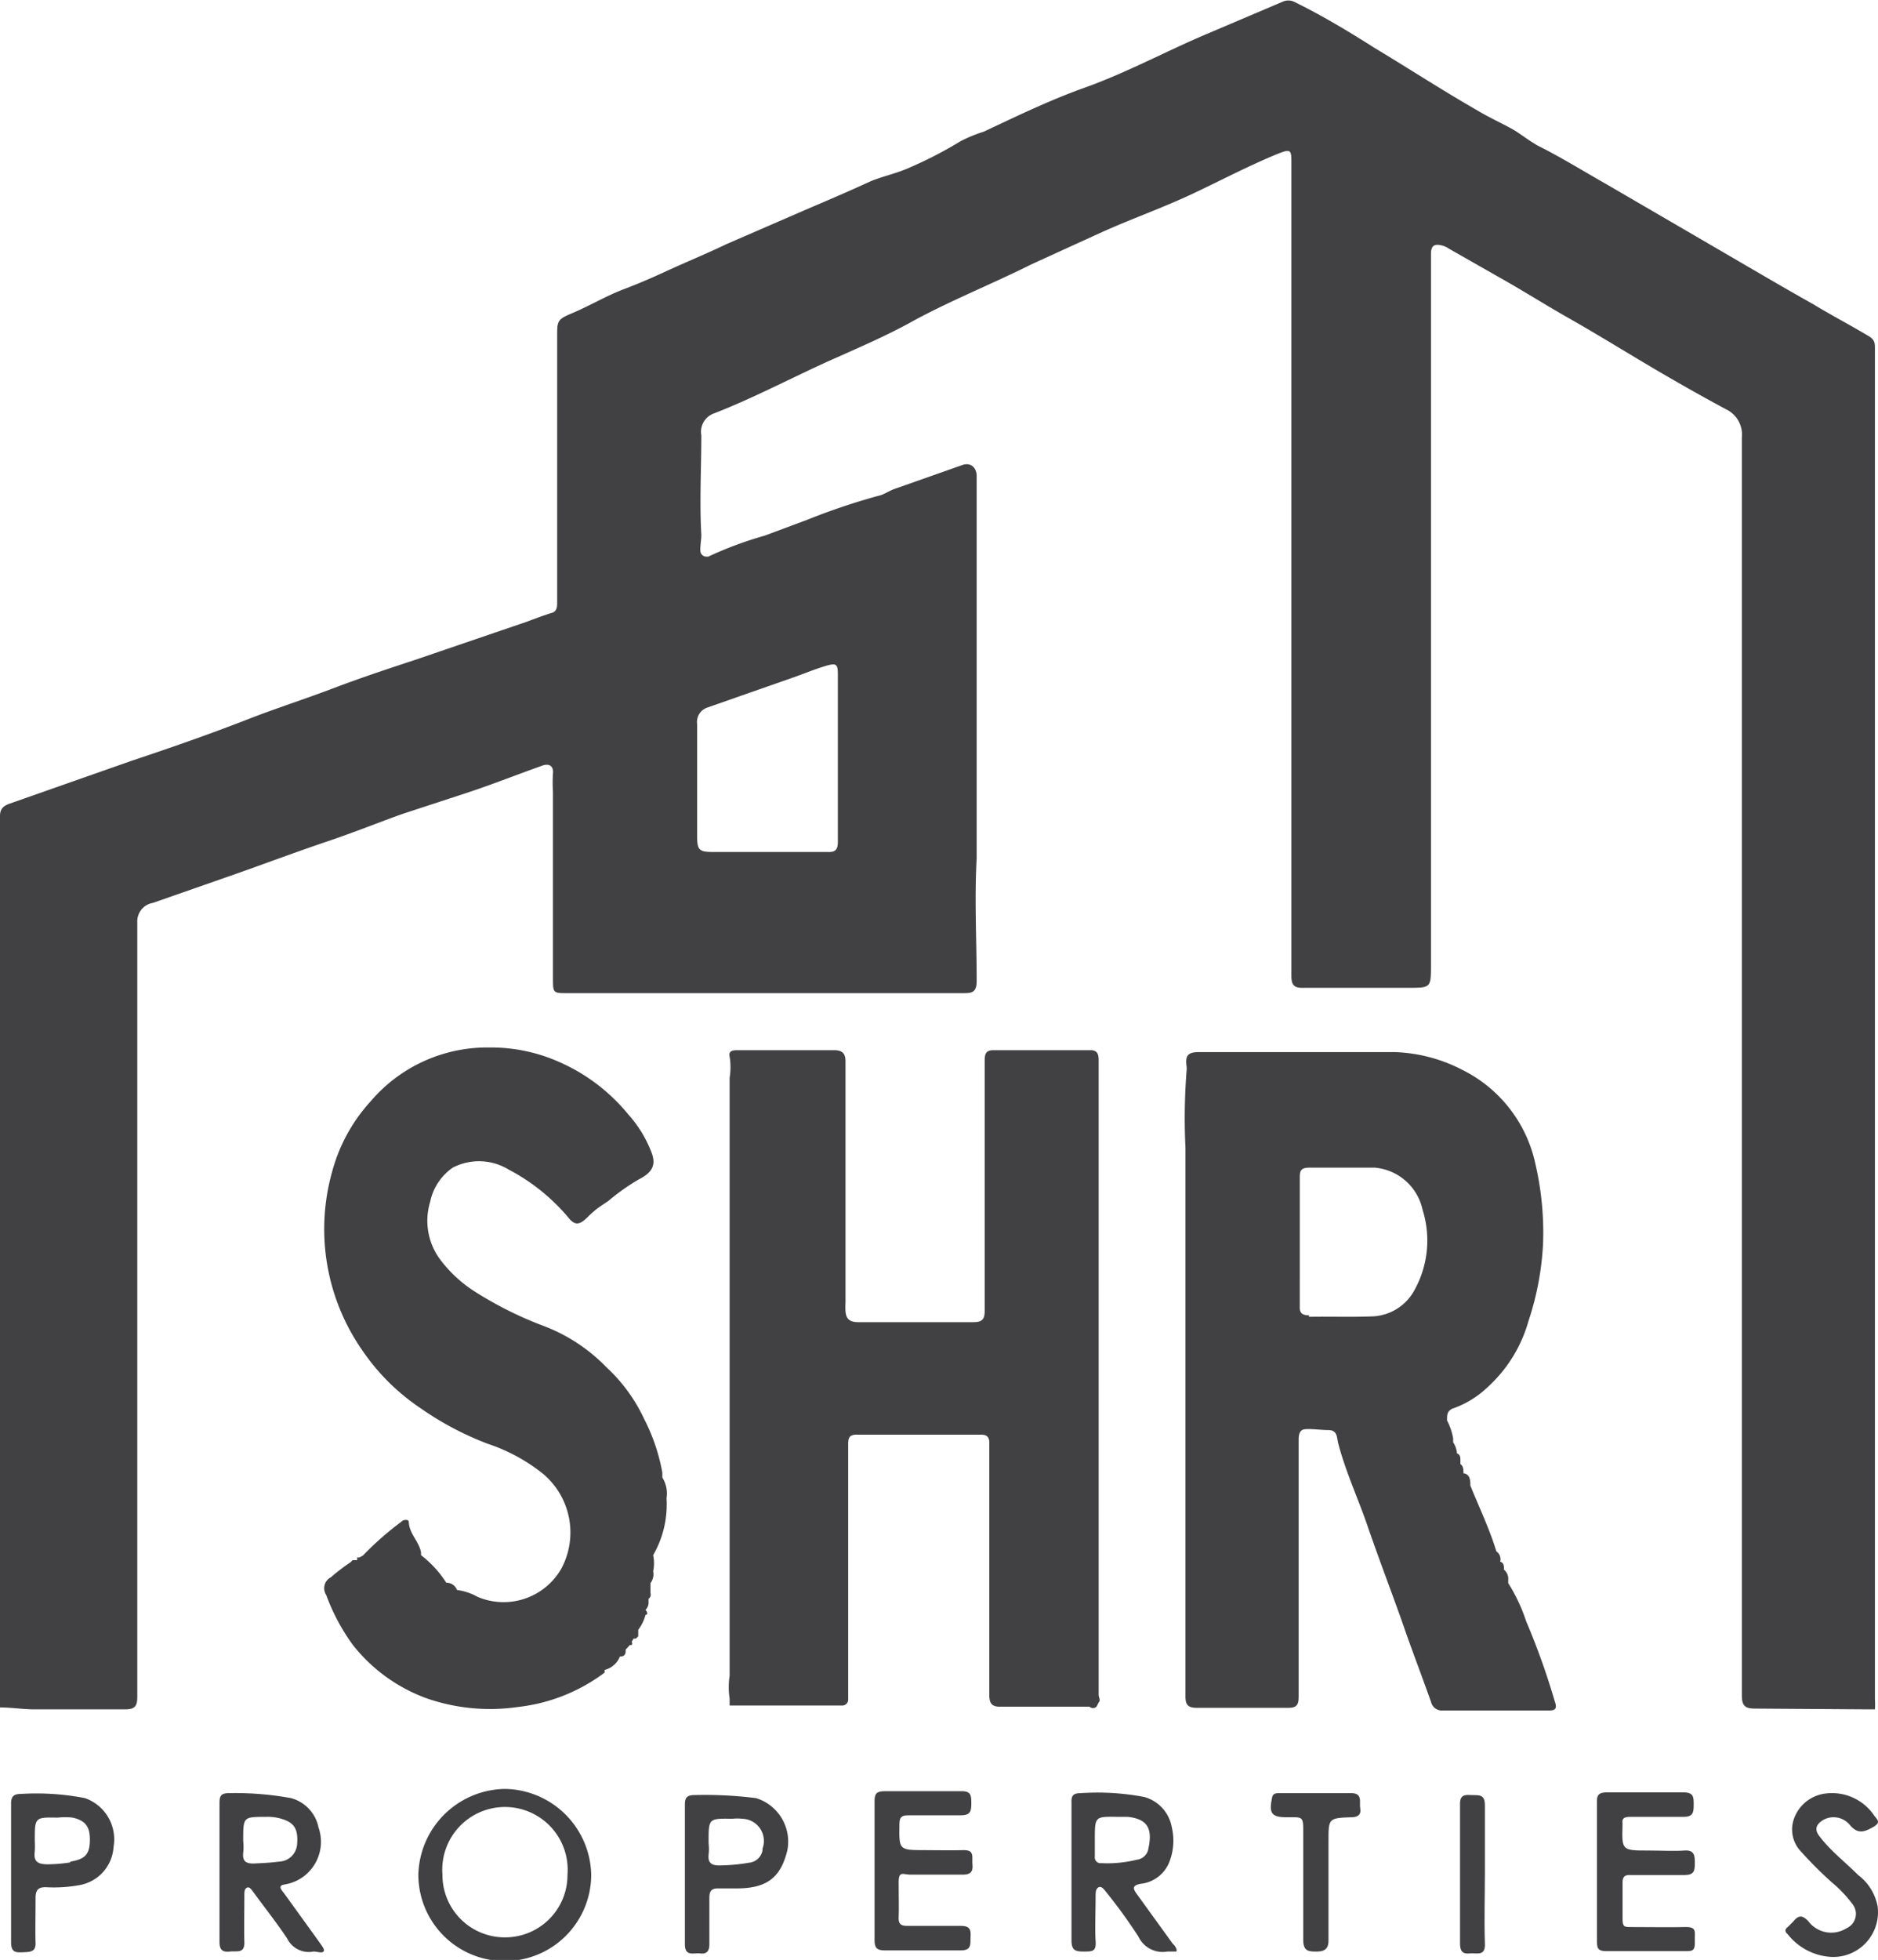
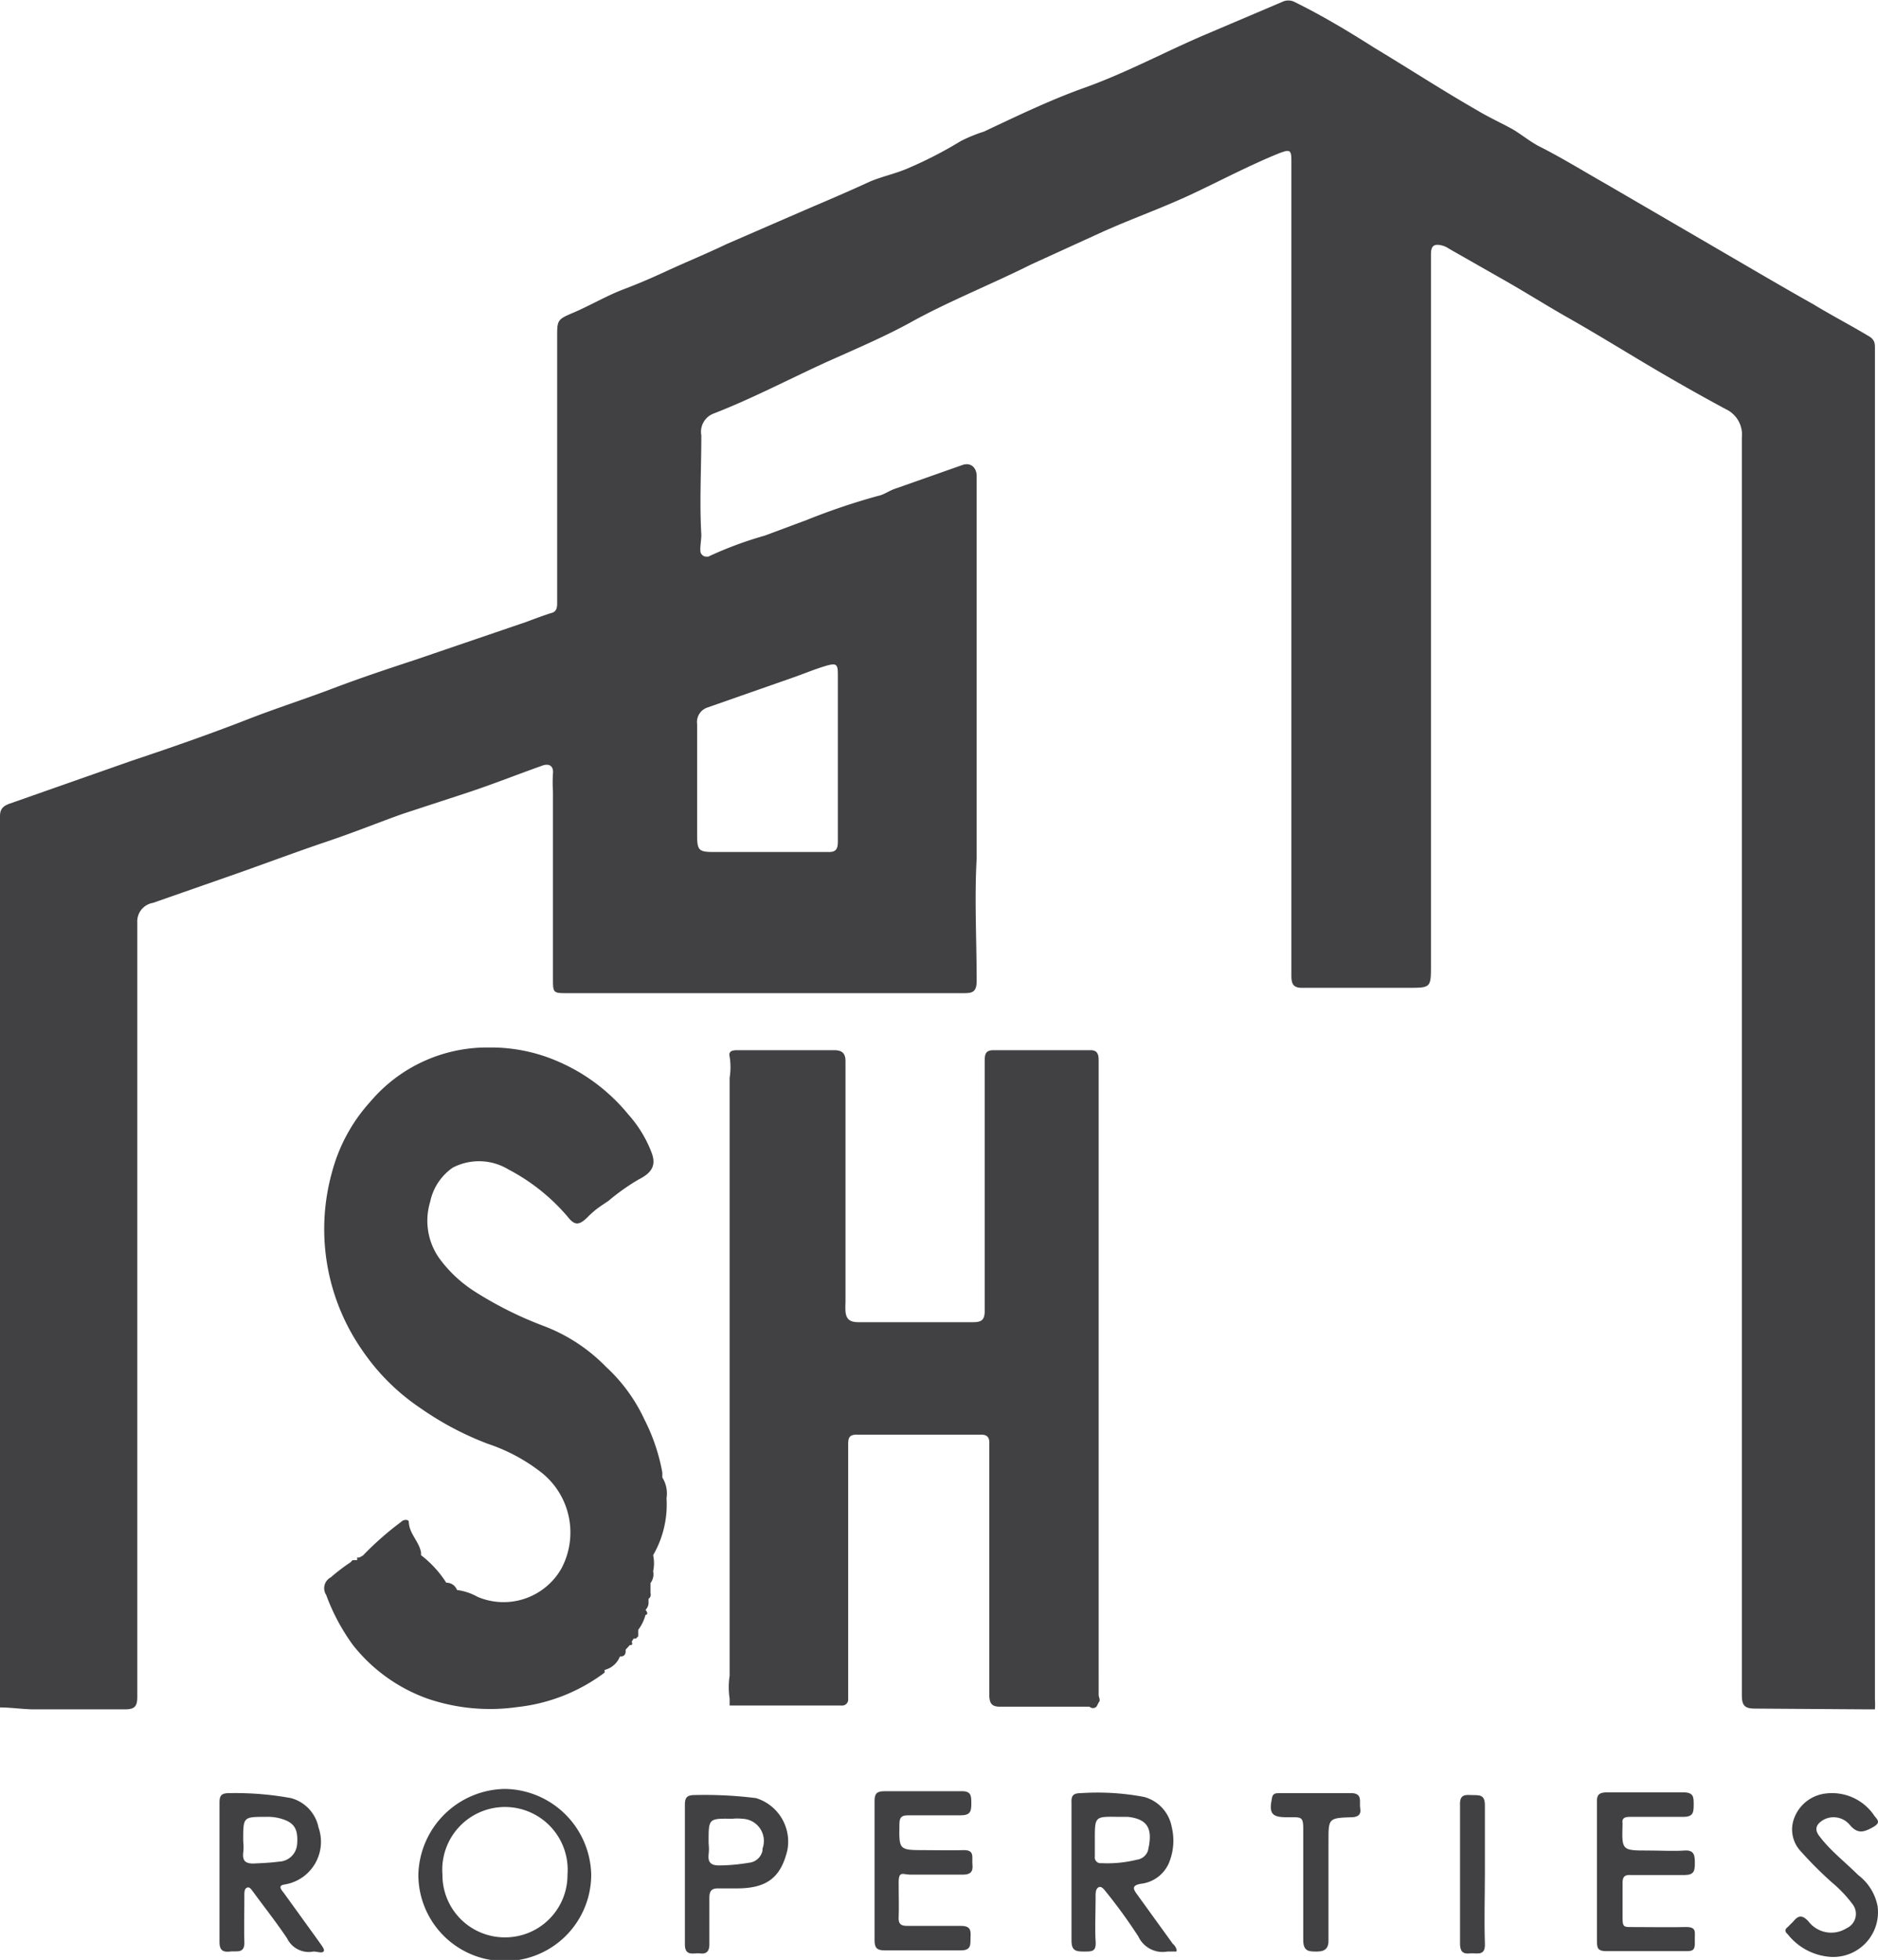
<svg xmlns="http://www.w3.org/2000/svg" viewBox="0 0 49.11 51.23">
  <defs>
    <style>.cls-1{fill:#414042;}</style>
  </defs>
  <g id="Layer_2" data-name="Layer 2">
    <g id="Layer_1-2" data-name="Layer 1">
      <path class="cls-1" d="M48.83,44.68c.07,0,.14,0,.2,0s0,0,0,0h0a2.28,2.28,0,0,0,0-.26v-5c0-1.29,0-2.58,0-3.87,0-.1,0-.21,0-.31q0-10.39,0-20.8V9.11c0-.12,0-.22-.14-.31-.48-.29-1-.56-1.46-.84-.8-.45-1.6-.92-2.39-1.38L42,4.81c-.6-.34-1.18-.7-1.78-1-.2-.11-.38-.25-.58-.38s-.69-.35-1-.54c-.91-.52-1.8-1.1-2.7-1.64C35.25.81,34.56.4,33.85.05a.36.36,0,0,0-.32,0l-2,.85c-1.06.45-2.07,1-3.16,1.39-.9.32-1.77.74-2.64,1.15a3.92,3.92,0,0,0-.61.25,10.55,10.55,0,0,1-1.38.71c-.32.14-.67.21-1,.35-.54.25-1.08.48-1.62.71L19,6.38c-.52.25-1.06.47-1.58.71s-.77.34-1.16.49S15.4,8,15,8.17s-.43.19-.43.57v7c0,.11,0,.24-.14.28s-.44.15-.65.23l-2.93,1c-.73.24-1.45.48-2.16.75s-1.46.51-2.18.79c-1,.39-2,.74-3.08,1.1L.27,21c-.18.06-.27.14-.27.33s0,.45,0,.67V44.22c0,.08,0,.17,0,.26v.15h0s0,0,0,0c.3,0,.6.05.9.05.79,0,1.58,0,2.37,0,.24,0,.32-.07.32-.32,0-6.75,0-13.5,0-20.25A.49.49,0,0,1,4,23.6l2.26-.79c.76-.27,1.51-.55,2.28-.81s1.35-.5,2-.73l1.74-.57c.63-.21,1.26-.46,1.88-.68.2-.08.32,0,.3.2a3.69,3.69,0,0,0,0,.47v4.87c0,.4,0,.4.39.4h9.59c.24,0,.48,0,.72,0s.38,0,.38-.32c0-1.07-.06-2.14,0-3.2,0-.76,0-1.51,0-2.26,0-2.39,0-4.78,0-7.17,0-.19,0-.38,0-.57s-.13-.36-.36-.29l-1.76.62c-.16.05-.3.16-.45.19a17.11,17.11,0,0,0-1.87.63L20,14a9.74,9.74,0,0,0-1.48.55c-.09,0-.12,0-.18-.07s0-.33,0-.5c-.05-.86,0-1.73,0-2.6a.51.51,0,0,1,.32-.57c1.11-.43,2.16-1,3.23-1.47.63-.28,1.27-.56,1.88-.89,1-.56,2.12-1,3.2-1.54l1.84-.84c.71-.32,1.46-.59,2.17-.91s1.62-.81,2.46-1.15c.29-.11.33-.1.33.19q0,6.43,0,12.88c0,2.8,0,5.61,0,8.42,0,.24.06.33.32.32h2.73c.6,0,.6,0,.6-.6,0-3.63,0-7.25,0-10.87,0-1.26,0-2.52,0-3.78s0-2.62,0-3.93c0-.2.07-.27.26-.23a.56.56,0,0,1,.21.09l1.37.78c.57.32,1.12.67,1.7,1,.85.48,1.68,1,2.52,1.49.55.32,1.1.63,1.66.93a.73.73,0,0,1,.41.73q0,7.64,0,15.27c0,5.88,0,11.75,0,17.62,0,.27.09.34.34.34ZM18.51,18.49l2.2-.77c.29-.1.57-.22.87-.31s.33-.05.33.23v2.17c0,.73,0,1.46,0,2.19,0,.19-.05.28-.26.27h-3c-.37,0-.42-.05-.42-.42,0-1,0-2,0-2.92A.4.4,0,0,1,18.51,18.49Z" />
-       <path class="cls-1" d="M39.91,42.38a4.49,4.49,0,0,0-.47-1,1.91,1.91,0,0,0,.21.65,1.91,1.91,0,0,1-.21-.65v-.08a.31.31,0,0,0-.11-.27h0c0-.09,0-.18-.1-.21v0a.25.25,0,0,0-.1-.27c-.18-.59-.45-1.15-.68-1.72,0-.11,0-.3-.18-.32,0-.09,0-.19-.08-.24h0v-.09c0-.08,0-.16-.09-.19a.59.59,0,0,0-.1-.29s0-.08,0-.1l0,0a1.54,1.54,0,0,0-.16-.47c0-.15,0-.24.14-.31a2.51,2.51,0,0,0,.92-.56,3.68,3.68,0,0,0,1.07-1.73,7.57,7.57,0,0,0,.38-2,7.91,7.91,0,0,0-.2-2.11,3.58,3.58,0,0,0-1.9-2.45,4.14,4.14,0,0,0-1.78-.47c-.59,0-1.18,0-1.77,0H31.36c-.3,0-.37.09-.33.38a.44.44,0,0,1,0,.1A16,16,0,0,0,31,30c0,1.06,0,2.12,0,3.19,0,3.18,0,6.37,0,9.56,0,.53,0,1.06,0,1.59,0,.2.05.3.29.3.8,0,1.6,0,2.4,0,.22,0,.27-.08.27-.29,0-1.12,0-2.24,0-3.36,0-.62,0-1.23,0-1.85s0-1,0-1.48c0-.1,0-.22.09-.28s.46,0,.69,0,.22.19.25.33c.2.77.54,1.49.79,2.23.32.93.68,1.85,1,2.78.21.59.43,1.17.64,1.76a.29.29,0,0,0,.3.23h2.79c.17,0,.21-.06.15-.23C40.45,43.76,40.2,43.06,39.91,42.38Zm-5.68-8c-.18,0-.25-.06-.24-.24V32.46h0c0-.55,0-1.1,0-1.64,0-.2,0-.3.26-.3.56,0,1.13,0,1.69,0a1.4,1.4,0,0,1,1.26,1.1A2.67,2.67,0,0,1,37,33.7a1.31,1.31,0,0,1-1.16.71C35.31,34.43,34.77,34.41,34.23,34.42Z" />
      <path class="cls-1" d="M28.68,44.6l.05-.1c.06-.06,0-.13,0-.2V32.47c0-1.57,0-3.15,0-4.72,0-.14,0-.3-.21-.3-.84,0-1.69,0-2.53,0-.19,0-.24.07-.24.27,0,2.18,0,4.36,0,6.54,0,.22-.06.3-.3.3-1,0-2,0-3,0-.23,0-.32-.08-.34-.28a1.92,1.92,0,0,1,0-.24c0-.59,0-1.19,0-1.79,0-1.5,0-3,0-4.51,0-.21-.09-.29-.3-.29-.44,0-.87,0-1.3,0h-1.2c-.12,0-.27,0-.23.17a1.7,1.7,0,0,1,0,.55l0,4.11c0,3.75,0,7.51,0,11.26,0,.09,0,.17,0,.26a2,2,0,0,0,0,.6h0c0,.07,0,.13,0,.18l0,0H22a.16.16,0,0,0,.18-.18V37.79c0-.18,0-.3.25-.29,1.08,0,2.15,0,3.23,0,.14,0,.21.06.21.2s0,.23,0,.34c0,2.08,0,4.17,0,6.25,0,.26.08.33.33.32h2.29C28.52,44.64,28.61,44.68,28.68,44.6Z" />
      <path class="cls-1" d="M13.2,46.76A2.3,2.3,0,0,0,10.94,49a2.26,2.26,0,0,0,4.52,0A2.29,2.29,0,0,0,13.2,46.76Zm0,3.88A1.63,1.63,0,0,1,11.57,49a1.64,1.64,0,1,1,3.27,0A1.63,1.63,0,0,1,13.2,50.64Z" />
      <path class="cls-1" d="M7.43,49.49c-.06-.08-.18-.2,0-.23a1.13,1.13,0,0,0,.9-1.49A1,1,0,0,0,7.61,47,8.11,8.11,0,0,0,6,46.87c-.2,0-.26.05-.26.25,0,.6,0,1.21,0,1.82h0v1.82c0,.23.1.27.28.25s.38.06.37-.25,0-.82,0-1.22c0-.08,0-.17.07-.2s.12.06.16.11c.3.41.61.8.89,1.22a.63.63,0,0,0,.69.34c.09,0,.21.05.26,0s-.07-.18-.12-.26Zm-.81-.78c-.21,0-.28-.08-.26-.28s0-.23,0-.34c0-.6,0-.6.6-.6a1.24,1.24,0,0,1,.43.06c.31.1.41.27.38.65a.49.49,0,0,1-.47.46C7.07,48.69,6.85,48.7,6.62,48.71Z" />
      <path class="cls-1" d="M29.73,49.51c-.12-.16-.11-.23.1-.27a.91.91,0,0,0,.74-.55,1.52,1.52,0,0,0,.07-.94,1,1,0,0,0-.72-.78,6.52,6.52,0,0,0-1.65-.1c-.2,0-.26.06-.25.25v1.8h0c0,.6,0,1.2,0,1.8,0,.27.11.29.33.29s.32,0,.3-.28,0-.78,0-1.17c0-.08,0-.19.08-.23s.15.07.2.13a13.69,13.69,0,0,1,.84,1.16.7.7,0,0,0,.76.39c.08,0,.17,0,.22,0s0-.14-.08-.2Zm-.93-.81a.15.15,0,0,1-.17-.17v-.45c0-.6,0-.6.6-.59l.26,0c.57.06.65.36.53.88a.35.35,0,0,1-.29.24A3.19,3.19,0,0,1,28.8,48.7Z" />
      <path class="cls-1" d="M23.8,49h1.38c.19,0,.27-.07.25-.26s.07-.39-.24-.38-.65,0-1,0c-.69,0-.68,0-.67-.68,0-.17.05-.23.22-.23h1.38c.26,0,.28-.11.28-.31s0-.33-.27-.32c-.66,0-1.32,0-2,0-.2,0-.26.06-.26.25,0,.61,0,1.22,0,1.83s0,1.21,0,1.82c0,.19.06.26.26.26.67,0,1.34,0,2,0,.29,0,.24-.18.25-.35s0-.29-.25-.29c-.47,0-.94,0-1.41,0-.17,0-.23-.06-.22-.23s0-.6,0-.91S23.62,49,23.8,49Z" />
      <path class="cls-1" d="M42.62,47.49c.46,0,.93,0,1.4,0,.26,0,.27-.12.27-.32s0-.32-.27-.32q-1,0-2,0c-.21,0-.27.07-.26.27,0,.6,0,1.2,0,1.8h0c0,.59,0,1.18,0,1.77,0,.23,0,.32.3.31q1,0,2,0c.19,0,.27,0,.26-.25s.07-.39-.26-.38-.94,0-1.41,0c-.17,0-.22,0-.22-.22s0-.63,0-.94c0-.16.06-.21.22-.2.47,0,.94,0,1.4,0,.25,0,.27-.11.27-.3s0-.36-.27-.34-.63,0-.94,0c-.71,0-.7,0-.68-.7C42.41,47.54,42.46,47.49,42.62,47.49Z" />
-       <path class="cls-1" d="M2.22,47a6.63,6.63,0,0,0-1.66-.11c-.2,0-.27.06-.27.26,0,.6,0,1.2,0,1.8h0c0,.61,0,1.22,0,1.82,0,.25.11.27.3.26s.35,0,.34-.25,0-.78,0-1.17c0-.22.08-.29.29-.28a3.69,3.69,0,0,0,.88-.06,1.08,1.08,0,0,0,.87-1A1.14,1.14,0,0,0,2.22,47Zm-.38,1.68a3.81,3.81,0,0,1-.59.05c-.25,0-.38-.06-.34-.34a2.62,2.62,0,0,0,0-.28c0-.61,0-.61.6-.6a1.72,1.72,0,0,1,.39,0c.35.08.46.25.45.62S2.19,48.6,1.84,48.66Z" />
      <path class="cls-1" d="M19.77,47a10.79,10.79,0,0,0-1.6-.08c-.2,0-.26.06-.26.25,0,.6,0,1.2,0,1.8h0c0,.61,0,1.23,0,1.85,0,.33.23.22.4.24s.24-.06.24-.24c0-.4,0-.81,0-1.22,0-.17.06-.24.22-.24h.5c.79,0,1.15-.29,1.32-1A1.19,1.19,0,0,0,19.77,47Zm.17,1.37a.4.4,0,0,1-.36.32,4.9,4.9,0,0,1-.77.07c-.21,0-.3-.07-.28-.28s0-.23,0-.34c0-.61,0-.61.62-.6a1.14,1.14,0,0,1,.26,0A.58.58,0,0,1,19.94,48.32Z" />
      <path class="cls-1" d="M49.1,49.83a1.33,1.33,0,0,0-.51-.82c-.34-.34-.72-.63-1-1-.15-.18-.11-.32.09-.44a.55.55,0,0,1,.7.14c.2.23.36.18.58.06s.16-.18.06-.3a1.33,1.33,0,0,0-1.28-.59,1,1,0,0,0-.82.64.83.83,0,0,0,.17.87,10.32,10.32,0,0,0,.81.81,3.35,3.35,0,0,1,.55.58.41.41,0,0,1-.16.62.75.75,0,0,1-1-.18c-.16-.17-.26-.16-.39,0l-.15.15c-.08.06-.08.12,0,.19a1.56,1.56,0,0,0,1.12.59A1.17,1.17,0,0,0,49.1,49.83Z" />
      <path class="cls-1" d="M35.31,46.87c-.61,0-1.23,0-1.84,0-.11,0-.19,0-.21.14-.08.39,0,.49.38.49h.16c.21,0,.28,0,.28.27,0,1,0,2,0,2.94,0,.31.16.3.37.3s.3-.1.29-.31c0-.49,0-1,0-1.46V48.12c0-.59,0-.6.6-.62.16,0,.26-.06.23-.23S35.65,46.86,35.31,46.87Z" />
      <path class="cls-1" d="M38.83,49h0c0-.61,0-1.22,0-1.82,0-.3-.18-.25-.36-.26s-.3,0-.29.26c0,1.21,0,2.41,0,3.62,0,.19.06.28.25.26s.42.09.4-.27C38.81,50.15,38.83,49.55,38.83,49Z" />
      <path class="cls-1" d="M17.43,39.16a.78.78,0,0,0-.11-.54s0-.08,0-.13a5,5,0,0,0-.47-1.39,4.35,4.35,0,0,0-1-1.37,4.49,4.49,0,0,0-1.63-1.07,9.71,9.71,0,0,1-1.85-.93,3.44,3.44,0,0,1-.89-.85,1.7,1.7,0,0,1-.23-1.47,1.44,1.44,0,0,1,.59-.89,1.49,1.49,0,0,1,1.46.05,5.18,5.18,0,0,1,1.55,1.24c.18.23.3.22.52,0s.35-.29.54-.42a5.62,5.62,0,0,1,.79-.56c.36-.18.46-.38.34-.7a3.2,3.2,0,0,0-.61-1,4.84,4.84,0,0,0-1.85-1.39,4.37,4.37,0,0,0-1.79-.36,4,4,0,0,0-3.1,1.41,4.42,4.42,0,0,0-1,1.82,5.54,5.54,0,0,0,.78,4.68A5.63,5.63,0,0,0,11,36.81a8,8,0,0,0,1.76.93,4.68,4.68,0,0,1,1.36.72A2,2,0,0,1,14.68,41a1.74,1.74,0,0,1-2.19.74,1.5,1.5,0,0,0-.54-.18l0,0a.29.29,0,0,0-.28-.19s0,0,0,0a2.82,2.82,0,0,0-.66-.72l0-.07c-.05-.29-.31-.49-.32-.8,0-.07-.14-.07-.2,0a8.11,8.11,0,0,0-1,.88l-.09.05h0l-.06,0h0l0,.07c-.07,0-.08,0-.06,0l-.06,0h0l-.06.06h0a4.91,4.91,0,0,0-.51.39.32.32,0,0,0-.12.46A5.33,5.33,0,0,0,9.23,43a4.35,4.35,0,0,0,1.95,1.4,5.06,5.06,0,0,0,2.35.22,4.63,4.63,0,0,0,2.28-.9h0l0-.07a.58.58,0,0,0,.4-.35s0,0,0,0h0v0a.08.08,0,0,0,0,0c.12,0,.16-.06.15-.18l.11-.12c.05,0,.08,0,.05-.09l.05-.08.06,0,0,0,.06-.06,0-.1h0v-.07a1.09,1.09,0,0,0,.19-.39c.07,0,.05-.08,0-.13a.27.27,0,0,0,.08-.17h0v0l0-.12a.13.13,0,0,0,.05-.15h0s0,0,0-.05h0l0-.21a.38.38,0,0,0,.07-.31,1,1,0,0,0,0-.42A2.65,2.65,0,0,0,17.43,39.16Z" />
      <polygon class="cls-1" points="16.8 42.67 16.79 42.67 16.79 42.67 16.8 42.67" />
    </g>
  </g>
</svg>